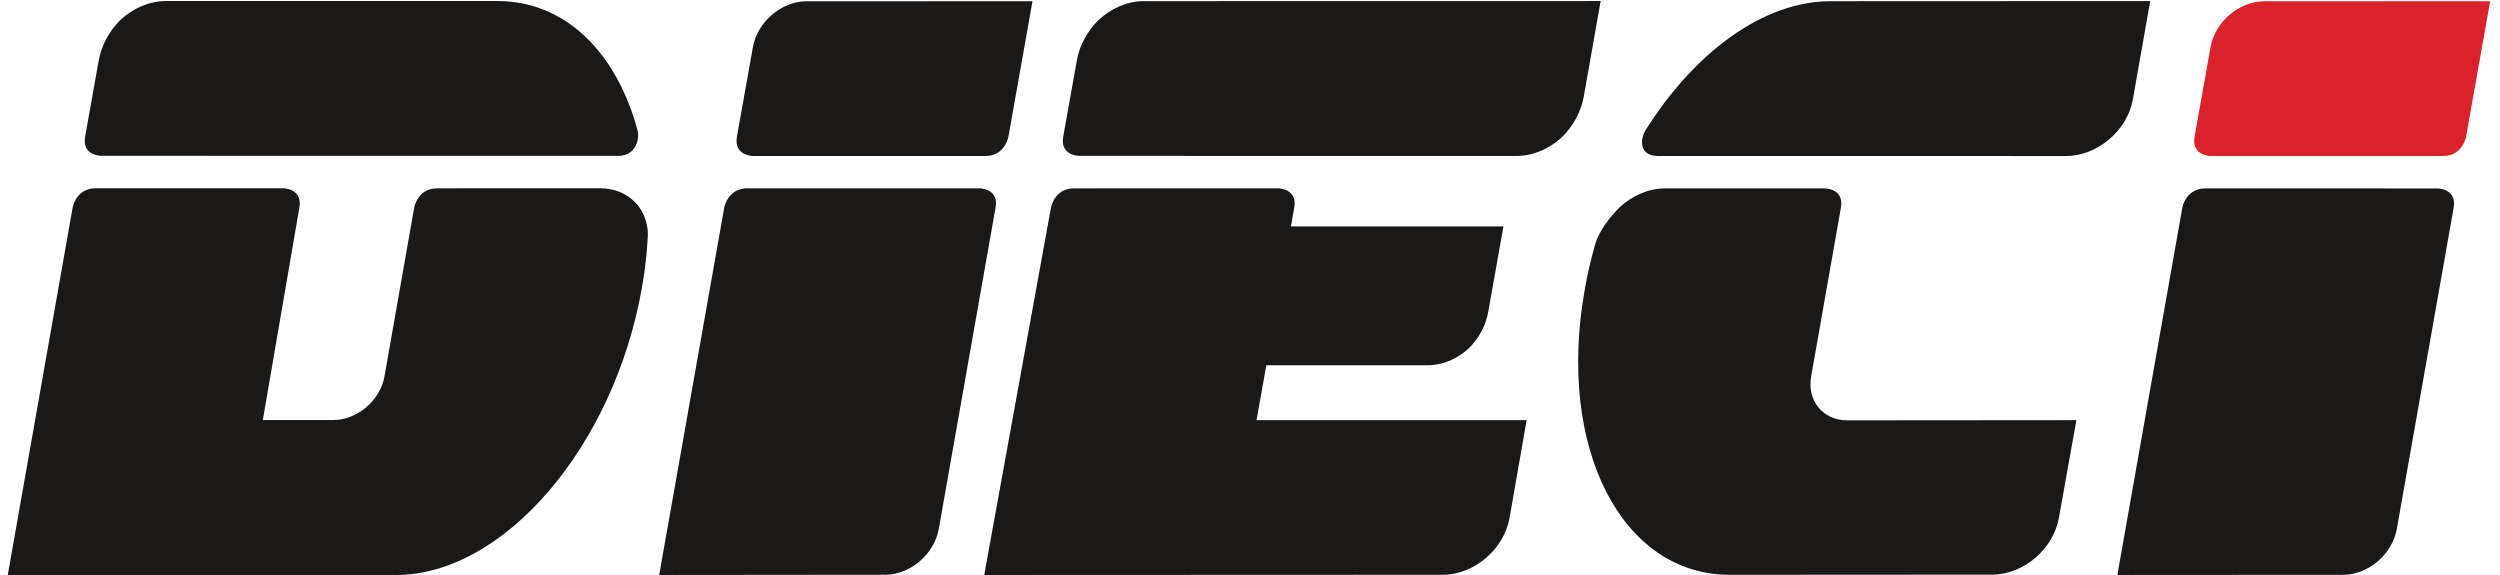
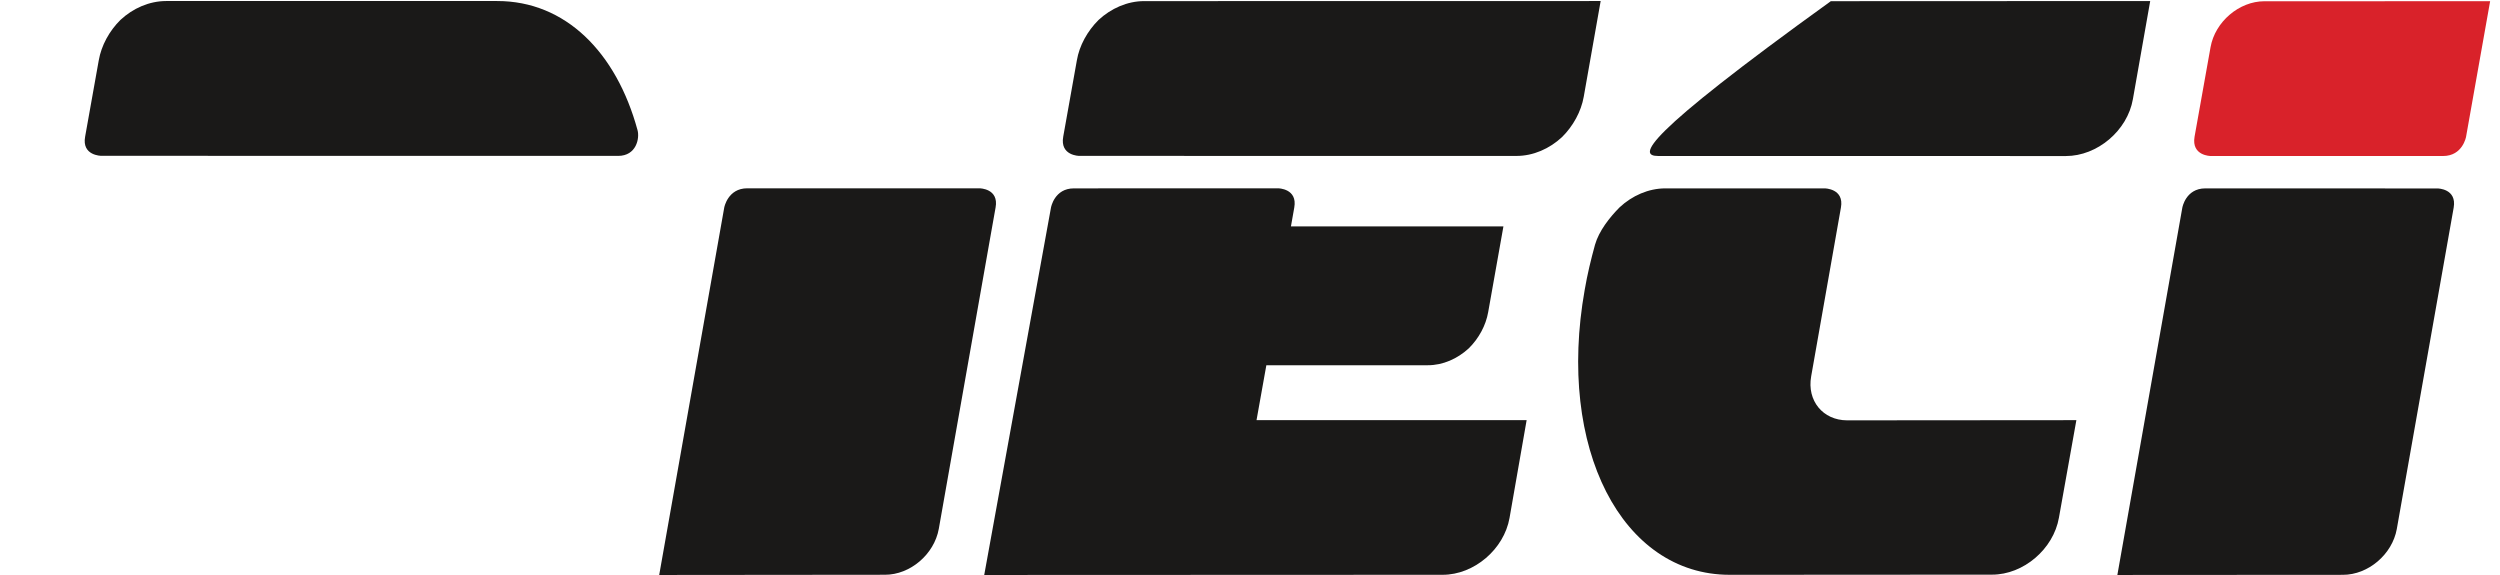
<svg xmlns="http://www.w3.org/2000/svg" width="100" height="23" viewBox="0 0 1037 240" version="1.1">
  <title>Group 9</title>
  <desc>Created with Sketch.</desc>
  <defs />
  <g id="Page-1" stroke="none" stroke-width="1" fill="none" fill-rule="evenodd">
    <g id="Logo-Dieci-2012---Scritta-Dieci">
      <g id="Group-9">
-         <path d="M247.302,78.581 L179.215,78.597 C171.075,78.597 169.648,86.613 169.648,86.613 L157.232,157.138 C155.479,167.161 145.822,175.338 135.764,175.338 L106.46,175.338 L121.716,86.613 C123.129,78.628 114.944,78.581 114.944,78.581 L36.654,78.581 C28.508,78.565 27.091,86.598 27.091,86.598 L0,239.993 C0,239.993 160.767,240.009 162.031,239.993 C207.078,240.009 252.989,186.38 264.674,120.233 C265.784,113.966 266.551,107.812 266.951,101.819 C266.984,101.788 267.135,99.053 267.198,97.728 C266.951,86.812 258.858,78.597 247.302,78.581" id="Fill-1" fill="#1A1918" />
        <path d="M204.275,0.43 L66.087,0.43 C59.043,0.447 52.22,3.473 47.017,8.332 C42.383,12.917 39.058,18.999 37.981,25.185 L32.295,57.028 C30.807,65.009 39.024,65.036 39.024,65.036 L254.744,65.07 C262.366,65.07 263.81,57.75 262.86,54.311 C253.999,21.813 232.783,0.414 204.275,0.43" id="Fill-3" fill="#1A1918" />
-         <path d="M427.715,0.508 L333.494,0.522 C322.95,0.508 312.893,9.1 311.015,19.699 L304.339,57.074 C302.959,65.101 311.106,65.116 311.106,65.116 L408.061,65.116 C416.249,65.13 417.657,57.106 417.657,57.106 L427.715,0.508" id="Fill-4" fill="#1A1918" />
        <path d="M410.344,97.679 L412.307,86.626 C413.784,78.64 405.608,78.597 405.608,78.597 L308.65,78.597 C300.534,78.597 299.056,86.611 299.056,86.611 L271.902,239.993 L366.121,239.901 C376.701,239.918 386.692,231.342 388.602,220.762 L410.344,97.679" id="Fill-5" fill="#1A1918" />
        <path d="M664.863,0.43 L474.309,0.464 C467.296,0.464 460.465,3.52 455.269,8.347 C450.656,12.949 447.269,19.014 446.229,25.216 L440.542,57.044 C439.099,65.037 447.239,65.067 447.239,65.067 L629.685,65.083 C636.73,65.101 643.556,62.057 648.756,57.199 C653.368,52.63 656.716,46.555 657.802,40.375 L664.863,0.43" id="Fill-6" fill="#1A1918" />
        <path d="M521.224,175.37 L525.322,152.463 L592.699,152.448 C599.033,152.463 605.115,149.724 609.82,145.386 C613.978,141.289 616.958,135.823 617.916,130.274 L624.277,94.503 L535.587,94.503 L536.978,86.628 C538.422,78.656 530.238,78.597 530.238,78.597 L445.03,78.626 C436.847,78.597 435.436,86.628 435.436,86.628 L407.566,239.993 L598.909,239.915 C612.037,239.915 624.523,229.261 626.826,216.194 L633.964,175.37 L521.224,175.37" id="Fill-7" fill="#1A1918" />
        <path d="M974.626,239.93 C985.235,239.946 995.259,231.386 997.159,220.825 L1020.9,86.69 C1022.31,78.689 1014.18,78.657 1014.18,78.657 L917.21,78.627 C909.031,78.657 907.645,86.675 907.645,86.675 L880.529,239.991 L974.626,239.93" id="Fill-8" fill="#1A1918" />
-         <path d="M688.791,65.101 L859.029,65.131 C872.162,65.131 884.74,54.526 887.012,41.386 L894.239,0.432 L760.935,0.492 C732.646,0.492 703.919,21.984 683.597,54.34 C681.442,57.783 680.585,65.101 688.791,65.101" id="Fill-10" fill="#1A1918" />
+         <path d="M688.791,65.101 L859.029,65.131 C872.162,65.131 884.74,54.526 887.012,41.386 L894.239,0.432 L760.935,0.492 C681.442,57.783 680.585,65.101 688.791,65.101" id="Fill-10" fill="#1A1918" />
        <path d="M1036.12,0.508 L941.904,0.522 C931.359,0.508 921.302,9.1 919.424,19.699 L912.749,57.074 C911.369,65.101 919.515,65.116 919.515,65.116 L1016.47,65.116 C1024.66,65.13 1026.07,57.106 1026.07,57.106 L1036.12,0.508" id="Fill-11" fill="#D9222A" />
        <path d="M767.729,175.446 C757.645,175.43 750.91,167.253 752.723,157.107 L765.145,86.66 C766.595,78.673 758.378,78.626 758.378,78.626 L691.873,78.626 C684.822,78.626 678.001,81.679 672.802,86.504 C668.528,90.805 664.157,96.407 662.504,102.157 C660.808,108.303 659.3,114.546 658.197,121.001 C646.451,187.1 673.722,239.946 718.744,239.918 L724.49,239.918 L828.248,239.853 C841.349,239.853 853.856,229.187 856.14,216.086 L863.421,175.37 L767.729,175.446" id="Fill-13" fill="#1A1918" />
      </g>
    </g>
  </g>
</svg>